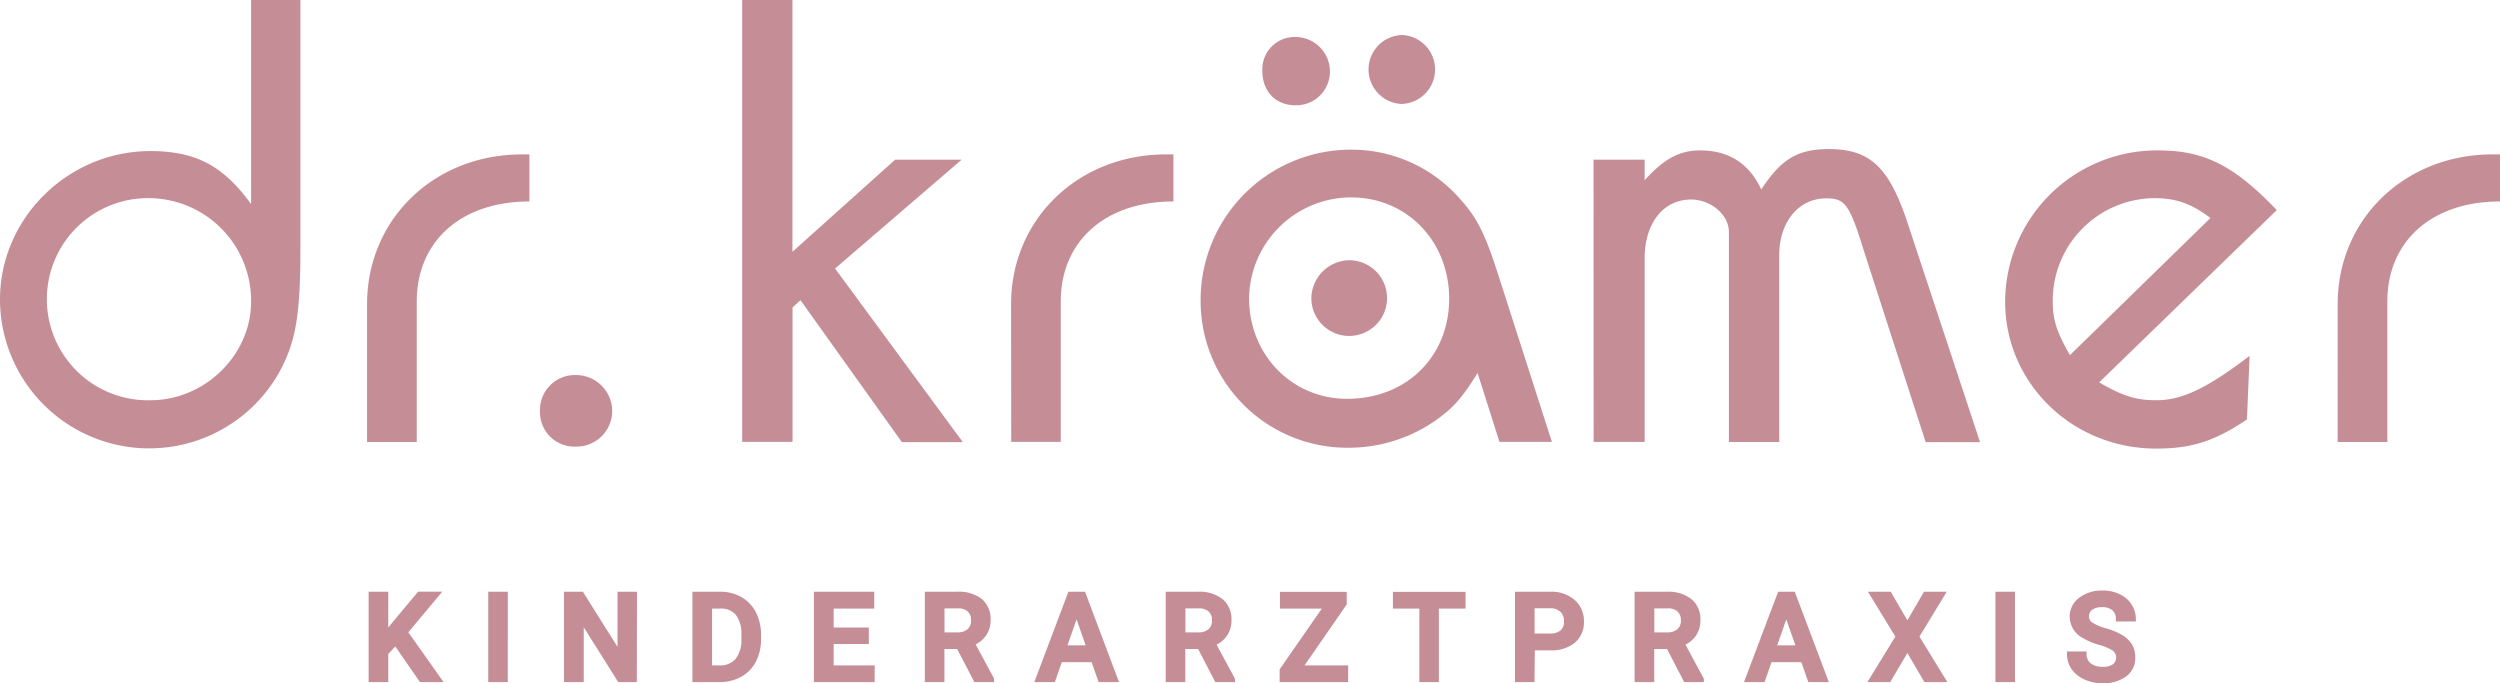
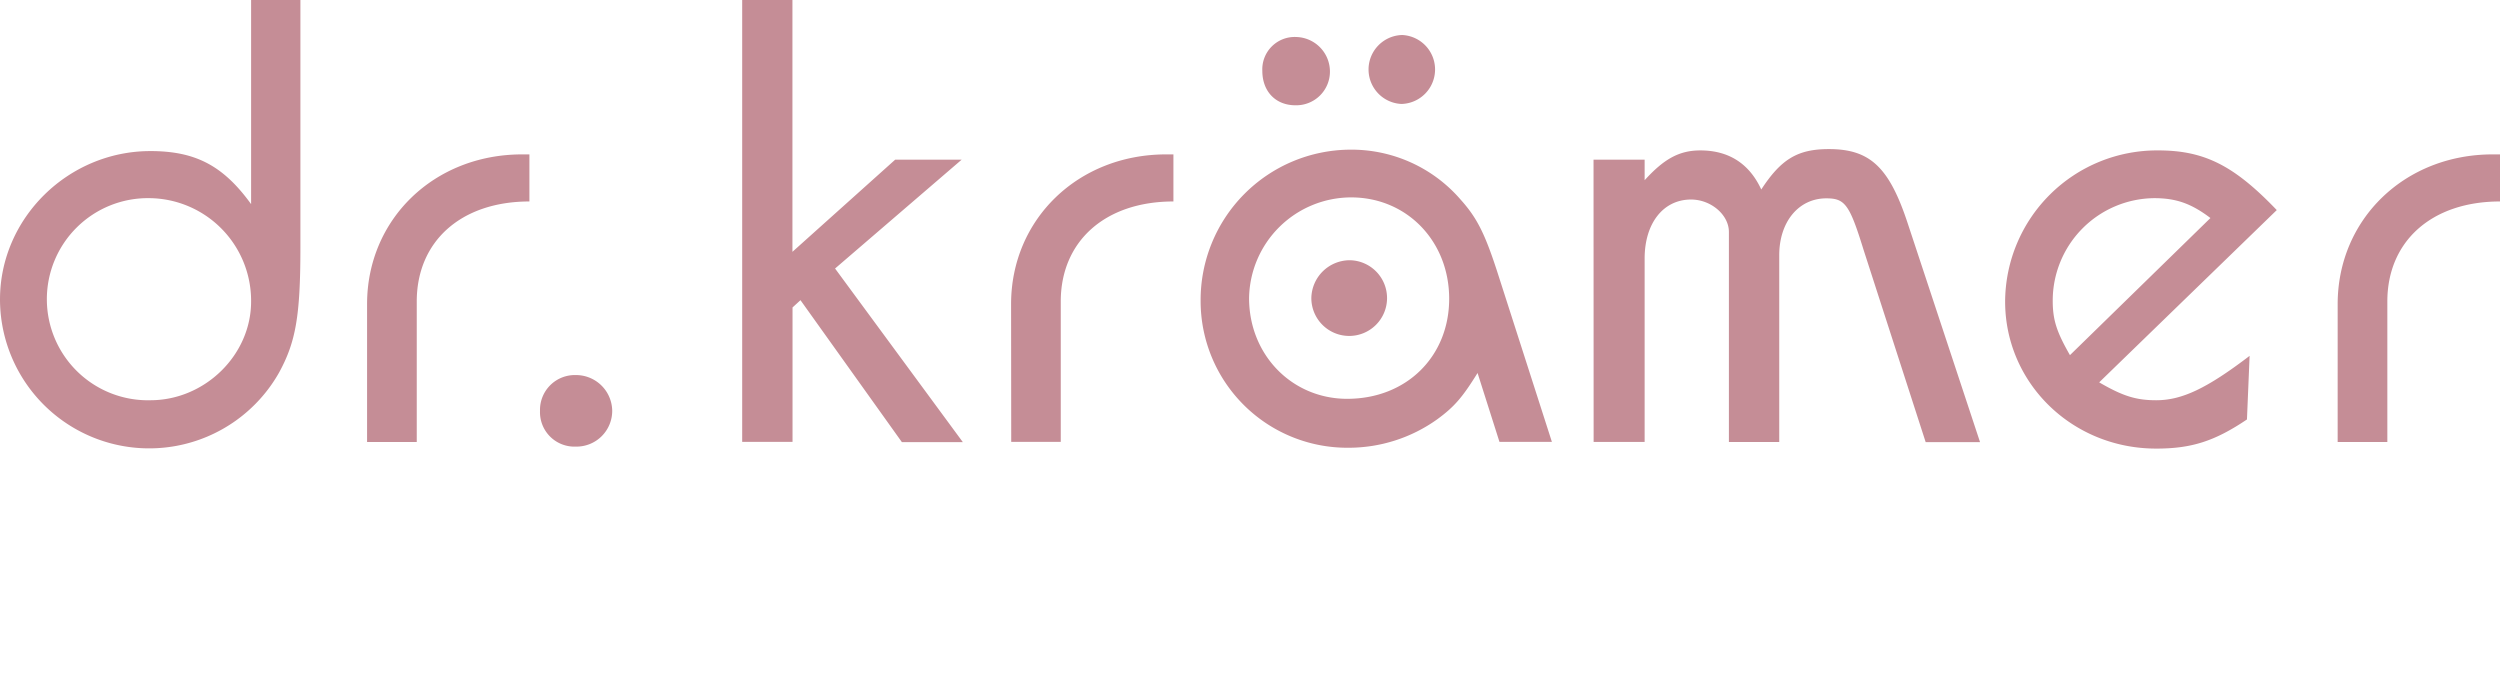
<svg xmlns="http://www.w3.org/2000/svg" id="Ebene_1" data-name="Ebene 1" viewBox="0 0 528.37 144.41">
  <path d="M527.87,442.78h10.5V413.09c0-12.74,9.38-21.14,23.81-21.14V382h-1.54c-18.63,0-32.77,13.73-32.77,31.65Zm-56.58-18.35c-2.8-4.9-3.64-7.42-3.64-11.48a21.66,21.66,0,0,1,21.43-21.7c4.62,0,7.84,1.12,11.9,4.2ZM515,393.77c-9-9.39-15.26-12.61-25.06-12.61a32.1,32.1,0,0,0-32.35,31.93c0,17.23,14.14,31.09,31.93,31.09,7.42,0,12.32-1.54,19.18-6.16l.56-13.44c-9,6.86-14.28,9.38-19.74,9.38-4.2,0-7-.84-12.05-3.78Zm-144.38,49h10.78V404c0-7.42,3.92-12.46,9.81-12.46,4.2,0,8,3.22,8,6.86v44.39h10.64V403.29c0-7,4.07-12,9.95-12,3.92,0,4.9,1.26,7.84,10.78l13.16,40.75h11.49L437,396.57c-3.92-11.91-8-15.69-16.66-15.69-6.59,0-10.09,2.1-14.29,8.54-2.52-5.46-6.86-8.26-12.88-8.26-4.48,0-7.7,1.82-11.77,6.3v-4.34H370.6Zm-40.47-86a7.29,7.29,0,0,0-.14,14.57,7.29,7.29,0,0,0,.14-14.57m-22.41.42a6.84,6.84,0,0,0-7.14,7.15c0,4.34,2.8,7.28,7,7.28a7.12,7.12,0,0,0,7.29-7.14,7.31,7.31,0,0,0-7.15-7.29m11.63,33.9c11.76,0,20.72,9.24,20.72,21.42s-9,21.15-21.56,21.15c-11.63,0-20.73-9.25-20.73-21.29a21.61,21.61,0,0,1,21.57-21.28m42.43,51.67-11.2-34.87c-2.94-9.24-4.62-12.46-8.13-16.38A30.47,30.47,0,0,0,319.21,381,31.77,31.77,0,0,0,287.56,413,31,31,0,0,0,318.79,444a32.2,32.2,0,0,0,18.76-6c3.64-2.66,5.32-4.62,8.54-9.8l4.63,14.56Zm-114.27,0H258V413.09c0-12.74,9.38-21.14,23.81-21.14V382h-1.54c-18.63,0-32.77,13.73-32.77,31.65Zm-56.86-93.41v93.41h10.64V414.35l1.68-1.54,21.43,30h12.88l-27-36.69,26.75-23H223l-21.71,19.47V349.37ZM155.5,428.64a7.36,7.36,0,0,0-7.56,7.56,7.28,7.28,0,0,0,7.56,7.56,7.56,7.56,0,0,0,7.7-7.56,7.65,7.65,0,0,0-7.7-7.56m-44.11,14.14h10.5V413.09c0-12.74,9.38-21.14,23.81-21.14V382h-1.54c-18.63,0-32.77,13.73-32.77,31.65ZM65.46,391.25a21.69,21.69,0,0,1,21.42,21.84c0,11.34-9.8,20.87-21.28,20.87a21.36,21.36,0,1,1-.14-42.71m21.42,1.26C81,384.38,75.12,381.3,65.6,381.3c-17.37,0-31.79,14.15-31.79,31.37a31.53,31.53,0,0,0,59,15.41c3.51-6.45,4.49-11.91,4.49-26.47V349.37H86.88Z" transform="translate(-33.81 -349.37)" style="fill:#c58d96" />
  <path d="M319.09,404.37a8,8,0,1,1-8.13,8,8.14,8.14,0,0,1,8.13-8" transform="translate(-33.81 -349.37)" style="fill:#c58d96" />
-   <path d="M480.71,490.13a3.89,3.89,0,0,1-2.47.66,4.48,4.48,0,0,1-2.92-.84,2.93,2.93,0,0,1-1-2.39h-3.14a5,5,0,0,0,.91,3,6,6,0,0,0,2.56,2,8.76,8.76,0,0,0,3.61.73,7.55,7.55,0,0,0,4.71-1.34,4.29,4.29,0,0,0,1.73-3.59,4.86,4.86,0,0,0-.59-2.43,5.35,5.35,0,0,0-1.88-1.84,13.48,13.48,0,0,0-3.39-1.43,10.56,10.56,0,0,1-3-1.3,2,2,0,0,1-.92-1.66,2.22,2.22,0,0,1,.85-1.84,3.85,3.85,0,0,1,2.4-.65,3.64,3.64,0,0,1,2.54.8,2.83,2.83,0,0,1,.89,2.21h3.13a5,5,0,0,0-.85-2.85,5.56,5.56,0,0,0-2.32-2,7.9,7.9,0,0,0-3.37-.7,7.24,7.24,0,0,0-4.63,1.42,4.42,4.42,0,0,0-1.78,3.61,4.65,4.65,0,0,0,2.47,4.05,14.52,14.52,0,0,0,3.48,1.47,9.92,9.92,0,0,1,3,1.3,2.19,2.19,0,0,1,.84,1.84,2.15,2.15,0,0,1-.83,1.76m-21.54-15.2H456V493h3.13Zm-26.05,0h-3.63l5.48,9-5.6,9.12H433l3.91-6.64,3.89,6.64h3.67l-5.6-9.12,5.47-9h-3.63l-3.8,6.54Zm-21.78,3.84,2.62,7.51h-5.24Zm5,14.26h3.28l-6.84-18.1h-2.83L403.1,493h3.27l1.46-4.21h7Zm-33.39-15.56h3.32a3.54,3.54,0,0,1,2.47.82,3,3,0,0,1,.82,2.25,2.76,2.76,0,0,1-.89,2.19,3.58,3.58,0,0,1-2.49.8h-3.23ZM390.07,493h3.36v-.16l-4.06-7.54a5.61,5.61,0,0,0,2.44-1.88,5.06,5.06,0,0,0,.88-3,5,5,0,0,0-1.71-4.07,7.36,7.36,0,0,0-4.83-1.41h-6.37V493h3.15v-7h3.51Zm-32.45-15.56h3.86a3.41,3.41,0,0,1,2.46.9,3.12,3.12,0,0,1,.9,2.34A2.91,2.91,0,0,1,364,483a3.72,3.72,0,0,1-2.56.79h-3.78Zm3.74,8.85a7.33,7.33,0,0,0,4.89-1.48,5.16,5.16,0,0,0,1.74-4.15,5.32,5.32,0,0,0-1.78-4.18,7,7,0,0,0-4.81-1.58h-6.93V493h3.15v-6.71Zm-18.31-11.39H328.7v2.54h5.59V493h3.12V477.47h5.64Zm-25.11,2v-2H304.82v2.54h9.3L304.76,491v2h13.48v-2.51h-9.67Zm-34.12.55h3.32a3.52,3.52,0,0,1,2.47.82,3,3,0,0,1,.83,2.25,2.77,2.77,0,0,1-.9,2.19,3.54,3.54,0,0,1-2.48.8h-3.24ZM291,493h3.37v-.16l-4.07-7.54a5.64,5.64,0,0,0,2.45-1.88,5.12,5.12,0,0,0,.87-3,5,5,0,0,0-1.7-4.07,7.39,7.39,0,0,0-4.84-1.41h-6.36V493h3.14v-7h3.51Zm-29.64-14.26,2.62,7.51H258.7Zm5,14.26h3.28l-6.85-18.1h-2.82L253.08,493h3.27l1.47-4.21h7Zm-33.4-15.56h3.32a3.54,3.54,0,0,1,2.47.82,3,3,0,0,1,.82,2.25,2.76,2.76,0,0,1-.89,2.19,3.58,3.58,0,0,1-2.49.8h-3.23ZM240.05,493h3.36v-.16l-4.06-7.54a5.61,5.61,0,0,0,2.44-1.88,5.06,5.06,0,0,0,.88-3,5,5,0,0,0-1.7-4.07,7.41,7.41,0,0,0-4.84-1.41h-6.36V493h3.14v-7h3.51Zm-23.14-10.56h-7.43v-5h8.6v-2.54H206.33V493h11.83v-2.51h-8.68V485h7.43Zm-30.91-5a4.58,4.58,0,0,1,3.72,1.55,7,7,0,0,1,1.28,4.5v1a6.76,6.76,0,0,1-1.35,4.44,4.7,4.7,0,0,1-3.8,1.55h-2v-13ZM185.86,493a8.83,8.83,0,0,0,4.35-1,7.24,7.24,0,0,0,2.92-3,9.64,9.64,0,0,0,1-4.53v-.91a9.62,9.62,0,0,0-1-4.5,7.26,7.26,0,0,0-2.88-3,8.42,8.42,0,0,0-4.26-1.07h-5.35V493Zm-18-18.1h-3.12v12.89l-8.1-12.89h-3.14V493h3.14V480.19L164.75,493h3.15Zm-27.27,0H137.5V493h3.13Z" transform="translate(-33.81 -349.37)" style="fill:#c58d96" />
-   <path d="M478.24,493.78a9.36,9.36,0,0,1-3.81-.77,6.64,6.64,0,0,1-2.76-2.17,5.52,5.52,0,0,1-1-3.28v-.5h4.14v.5a2.43,2.43,0,0,0,.84,2,4,4,0,0,0,2.6.73,3.45,3.45,0,0,0,2.16-.55,1.85,1.85,0,0,0,0-2.81,9.64,9.64,0,0,0-2.86-1.23,15,15,0,0,1-3.6-1.52,5.12,5.12,0,0,1-2.71-4.47,4.9,4.9,0,0,1,2-4,7.75,7.75,0,0,1,4.94-1.53,8.22,8.22,0,0,1,3.58.75,6,6,0,0,1,2.53,2.16,5.57,5.57,0,0,1,.93,3.12v.5H481v-.5a2.35,2.35,0,0,0-.72-1.84,3.21,3.21,0,0,0-2.21-.67,3.38,3.38,0,0,0-2.09.55,1.7,1.7,0,0,0-.66,1.44,1.48,1.48,0,0,0,.72,1.26,10,10,0,0,0,2.88,1.22,14.77,14.77,0,0,1,3.52,1.48,6.06,6.06,0,0,1,2,2,5.27,5.27,0,0,1,.66,2.68,4.81,4.81,0,0,1-1.93,4A8,8,0,0,1,478.24,493.78Zm-18.57-.25h-4.13v-19.1h4.13Zm-14.29,0h-4.85l-3.6-6.15-3.62,6.15h-4.83l5.91-9.62-5.79-9.48h4.81l3.52,6.05,3.51-6.05h4.81l-5.77,9.48Zm-25.05,0H416l-1.48-4.21h-6.3l-1.47,4.21h-4.35l7.22-19.1h3.51Zm-26.4,0h-4.17l-3.63-7h-2.7v7h-4.15v-19.1h6.87A7.89,7.89,0,0,1,391.3,476a5.49,5.49,0,0,1,1.89,4.46,5.63,5.63,0,0,1-1,3.33,5.83,5.83,0,0,1-2.16,1.82l3.87,7.18Zm-35.81,0H354v-19.1h7.43a7.5,7.5,0,0,1,5.14,1.71,5.81,5.81,0,0,1,2,4.55,5.62,5.62,0,0,1-1.93,4.53,7.84,7.84,0,0,1-5.21,1.6h-3.24Zm-20.21,0h-4.12V478H328.2v-3.54h15.35V478h-5.64Zm-19.17,0H304.26v-2.69L313.17,478h-8.85v-3.54h14.12v2.65l-.09.13L309.52,490h9.22Zm-23.91,0h-4.17l-3.63-7h-2.71v7h-4.14v-19.1H287A7.92,7.92,0,0,1,292.2,476a5.5,5.5,0,0,1,1.88,4.46,5.56,5.56,0,0,1-1,3.33,5.8,5.8,0,0,1-2.15,1.82l3.87,7.18Zm-24.52,0H266l-1.48-4.21h-6.3l-1.47,4.21h-4.34l7.21-19.1h3.51Zm-26.4,0h-4.17l-3.63-7h-2.7v7h-4.14v-19.1h6.86a7.93,7.93,0,0,1,5.16,1.52,5.5,5.5,0,0,1,1.88,4.46,5.63,5.63,0,0,1-1,3.33,5.83,5.83,0,0,1-2.16,1.82l3.87,7.18Zm-25.25,0H205.83v-19.1h12.75V478H210v4h7.43v3.48H210V490h8.68Zm-32.8,0h-5.71v-19.1H186a8.89,8.89,0,0,1,4.51,1.14,7.84,7.84,0,0,1,3.07,3.23,10.25,10.25,0,0,1,1.07,4.74v.9a10.12,10.12,0,0,1-1.08,4.76,7.73,7.73,0,0,1-3.12,3.21A9.23,9.23,0,0,1,185.86,493.53Zm-17.46,0h-3.93l-7.29-11.6v11.6H153v-19.1H157l7.32,11.66V474.43h4.12Zm-27.27,0H137v-19.1h4.13Zm-13.57,0h-5L117.36,486l-1.49,1.59v5.94h-4.15v-19.1h4.15V482l.85-1.05,5.45-6.53h5.11L120.11,483ZM184.3,490h1.55a4.23,4.23,0,0,0,3.42-1.37,6.34,6.34,0,0,0,1.23-4.13v-1a6.45,6.45,0,0,0-1.17-4.18A4,4,0,0,0,186,478h-1.7Zm225.12-4.24h3.84l-1.92-5.49Zm-150,0h3.84l-1.92-5.49Zm98.72-2.5h3.28a3.25,3.25,0,0,0,2.22-.66,2.38,2.38,0,0,0,.72-1.91,2.59,2.59,0,0,0-.75-2,2.89,2.89,0,0,0-2.12-.76h-3.35Zm25.31-.24h2.73a3.14,3.14,0,0,0,2.16-.68,2.29,2.29,0,0,0,.72-1.82,2.49,2.49,0,0,0-.67-1.89,3,3,0,0,0-2.13-.68h-2.81Zm-99.11,0h2.74a3.11,3.11,0,0,0,2.15-.68,2.29,2.29,0,0,0,.73-1.82,2.44,2.44,0,0,0-.68-1.89,3,3,0,0,0-2.12-.68h-2.82Zm-50.91,0h2.73a3.14,3.14,0,0,0,2.16-.68,2.29,2.29,0,0,0,.72-1.82,2.49,2.49,0,0,0-.67-1.89,3,3,0,0,0-2.13-.68h-2.81Z" transform="translate(-33.81 -349.37)" style="fill:#c58d96" />
</svg>